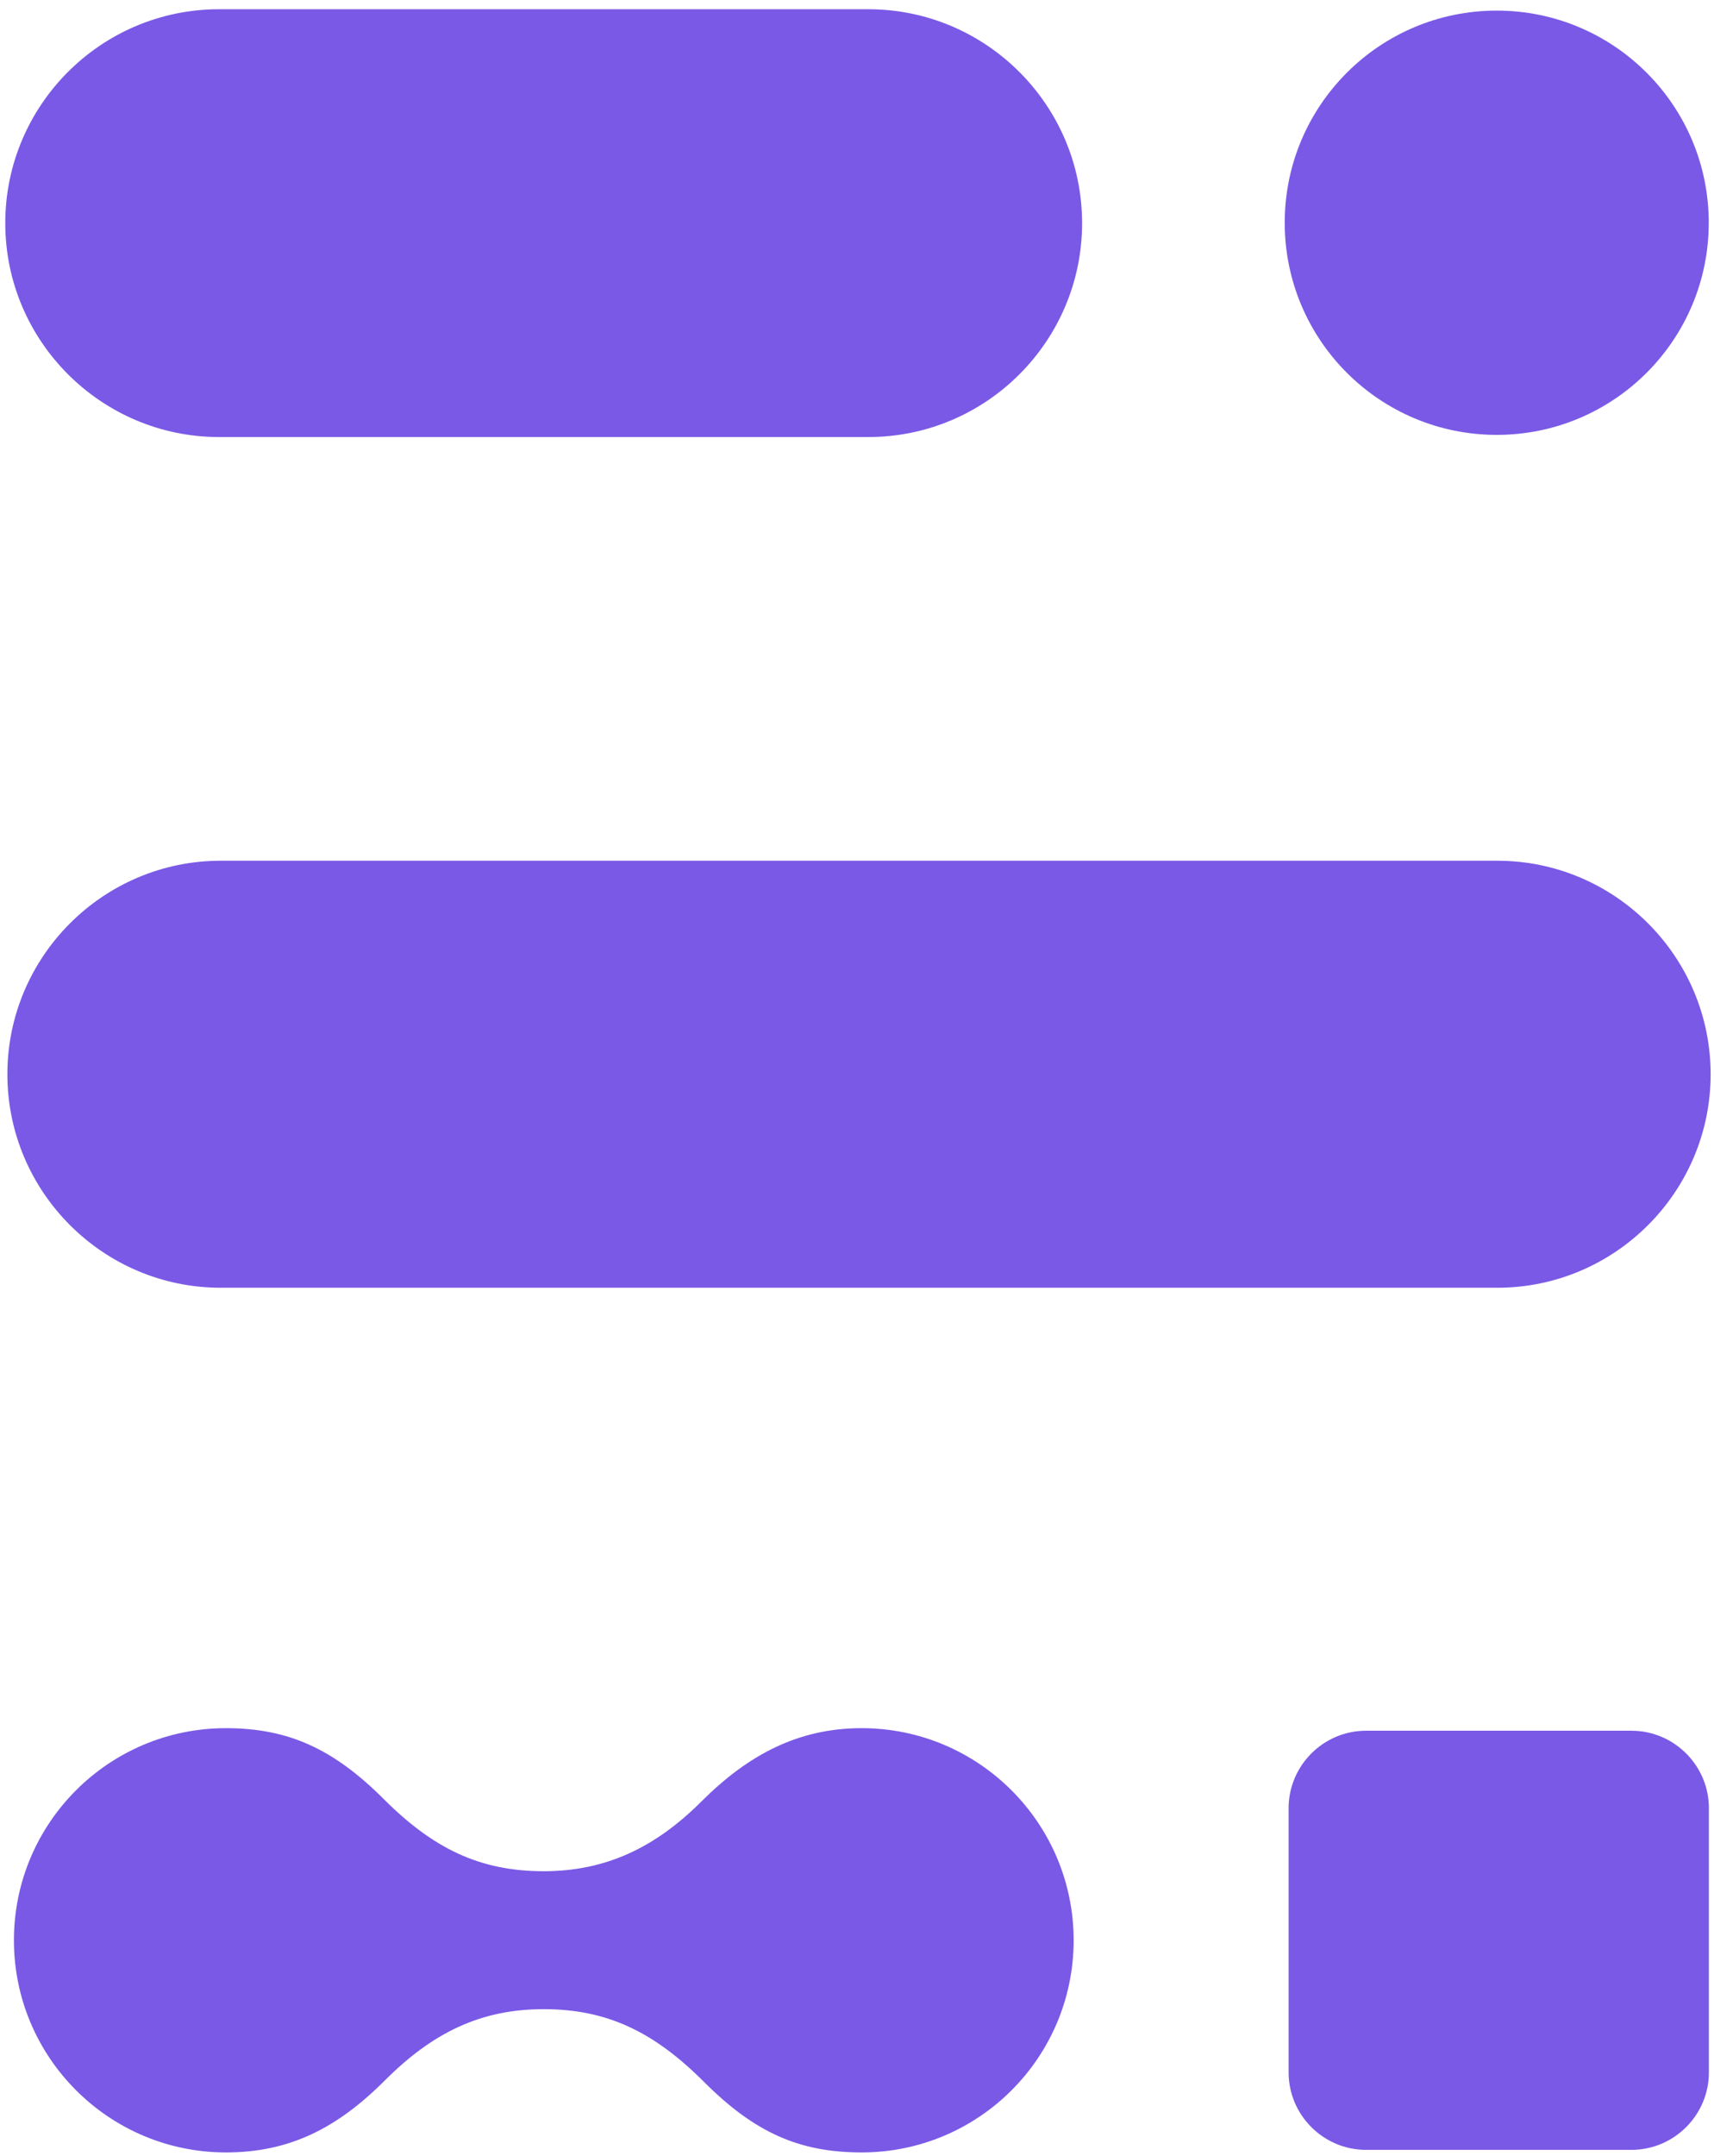
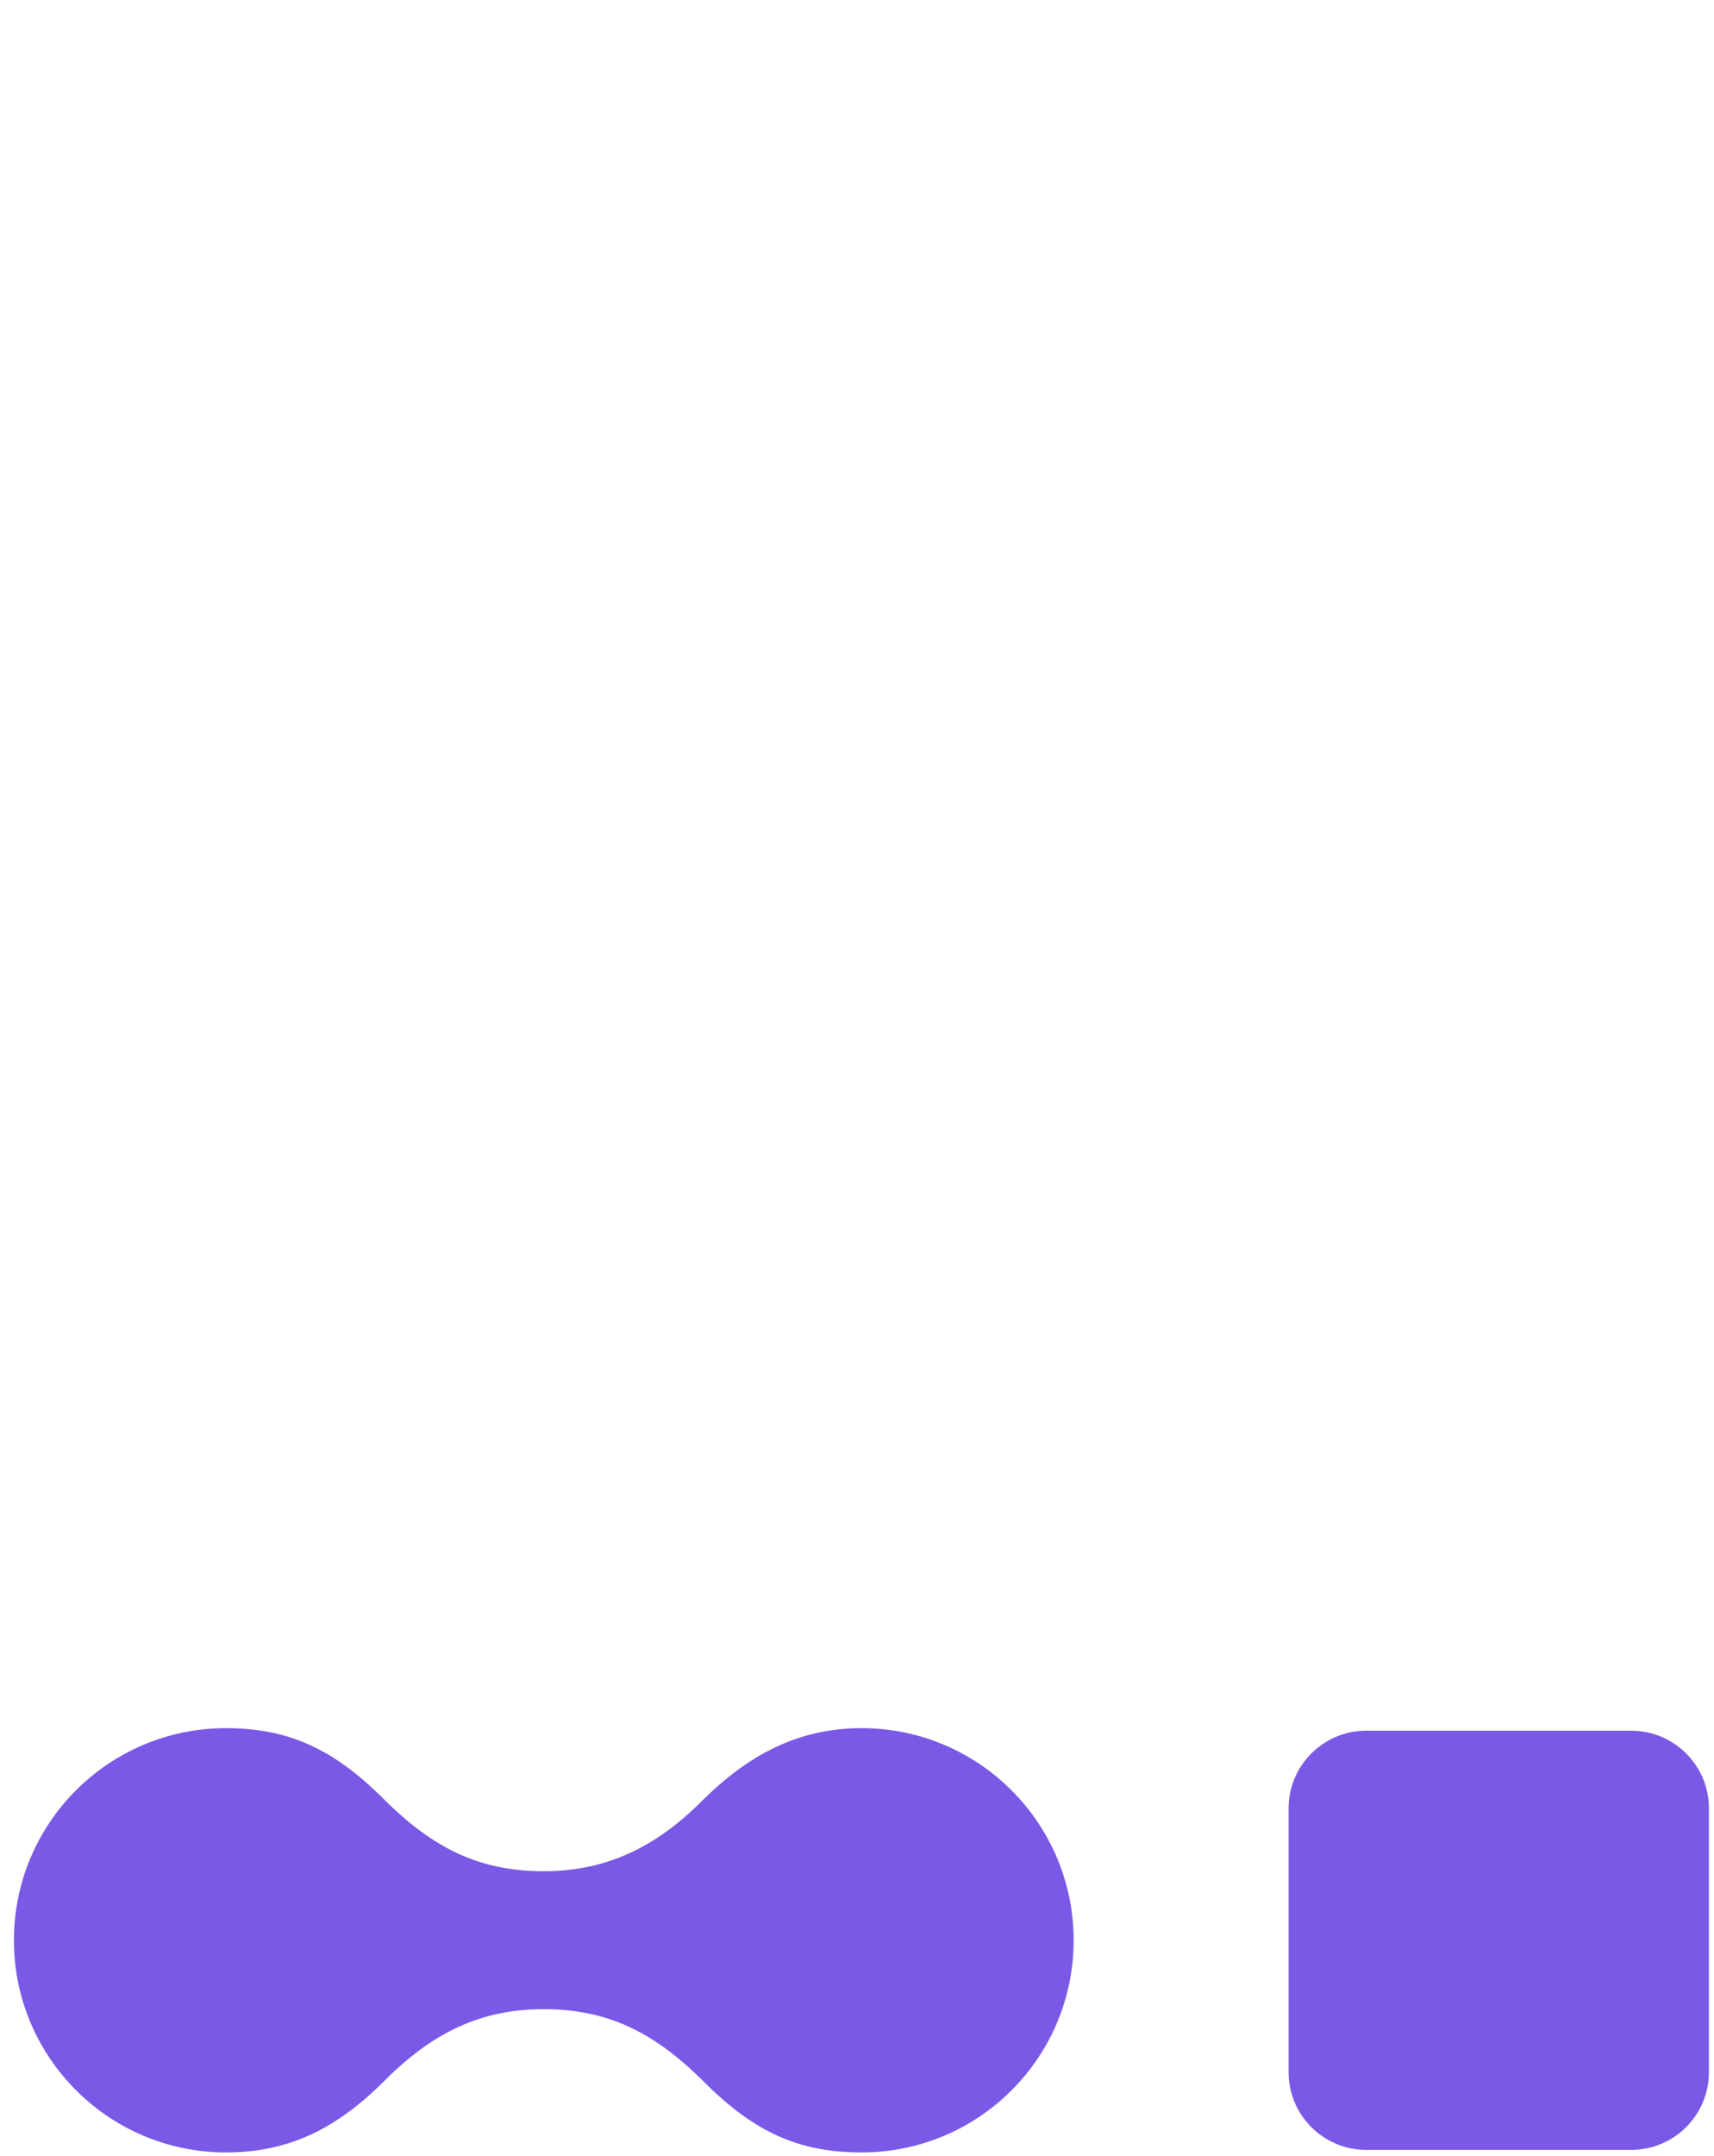
<svg xmlns="http://www.w3.org/2000/svg" width="136" height="171" viewBox="0 0 136 171" fill="none">
-   <path d="M17.518 68.259C8.186 68.259 0.586 75.859 0.586 85.191C0.586 94.524 8.186 102.124 17.518 102.124H118.801C128.133 102.124 135.733 94.524 135.733 85.191C135.733 75.859 128.133 68.259 118.801 68.259H17.518Z" fill="#7A59E6" />
  <path d="M68.367 137.05C63.295 137.05 59.331 139.204 55.679 142.84C52.043 146.476 48.126 148.395 43.132 148.395C38.138 148.395 34.424 146.647 30.46 142.684C26.496 138.72 22.907 137.05 17.929 137.05C8.628 137.05 1.105 144.588 1.105 153.873C1.105 163.159 8.643 170.696 17.929 170.696C22.954 170.696 26.73 168.792 30.523 165C34.299 161.223 38.107 159.335 43.132 159.335C48.157 159.335 51.872 161.114 55.867 165.109C59.862 169.104 63.404 170.696 68.367 170.696C77.668 170.696 85.19 163.159 85.19 153.873C85.19 144.588 77.653 137.05 68.367 137.05Z" fill="#7A59E6" />
-   <path d="M17.382 0.732C8.018 0.732 0.418 8.348 0.418 17.696C0.418 27.044 8.034 34.659 17.382 34.659H68.897C78.26 34.659 85.86 27.044 85.86 17.696C85.86 8.348 78.245 0.732 68.897 0.732H17.382Z" fill="#7A59E6" />
-   <path d="M118.761 34.488C128.052 34.488 135.584 26.956 135.584 17.665C135.584 8.373 128.052 0.841 118.761 0.841C109.469 0.841 101.938 8.373 101.938 17.665C101.938 26.956 109.469 34.488 118.761 34.488Z" fill="#7A59E6" />
  <path d="M108.395 137.253C105.008 137.253 102.246 140.015 102.246 143.401V164.345C102.246 167.731 105.008 170.493 108.395 170.493H129.447C132.834 170.493 135.596 167.731 135.596 164.345V143.401C135.596 140.015 132.834 137.253 129.447 137.253H108.395Z" fill="#7A59E6" />
</svg>